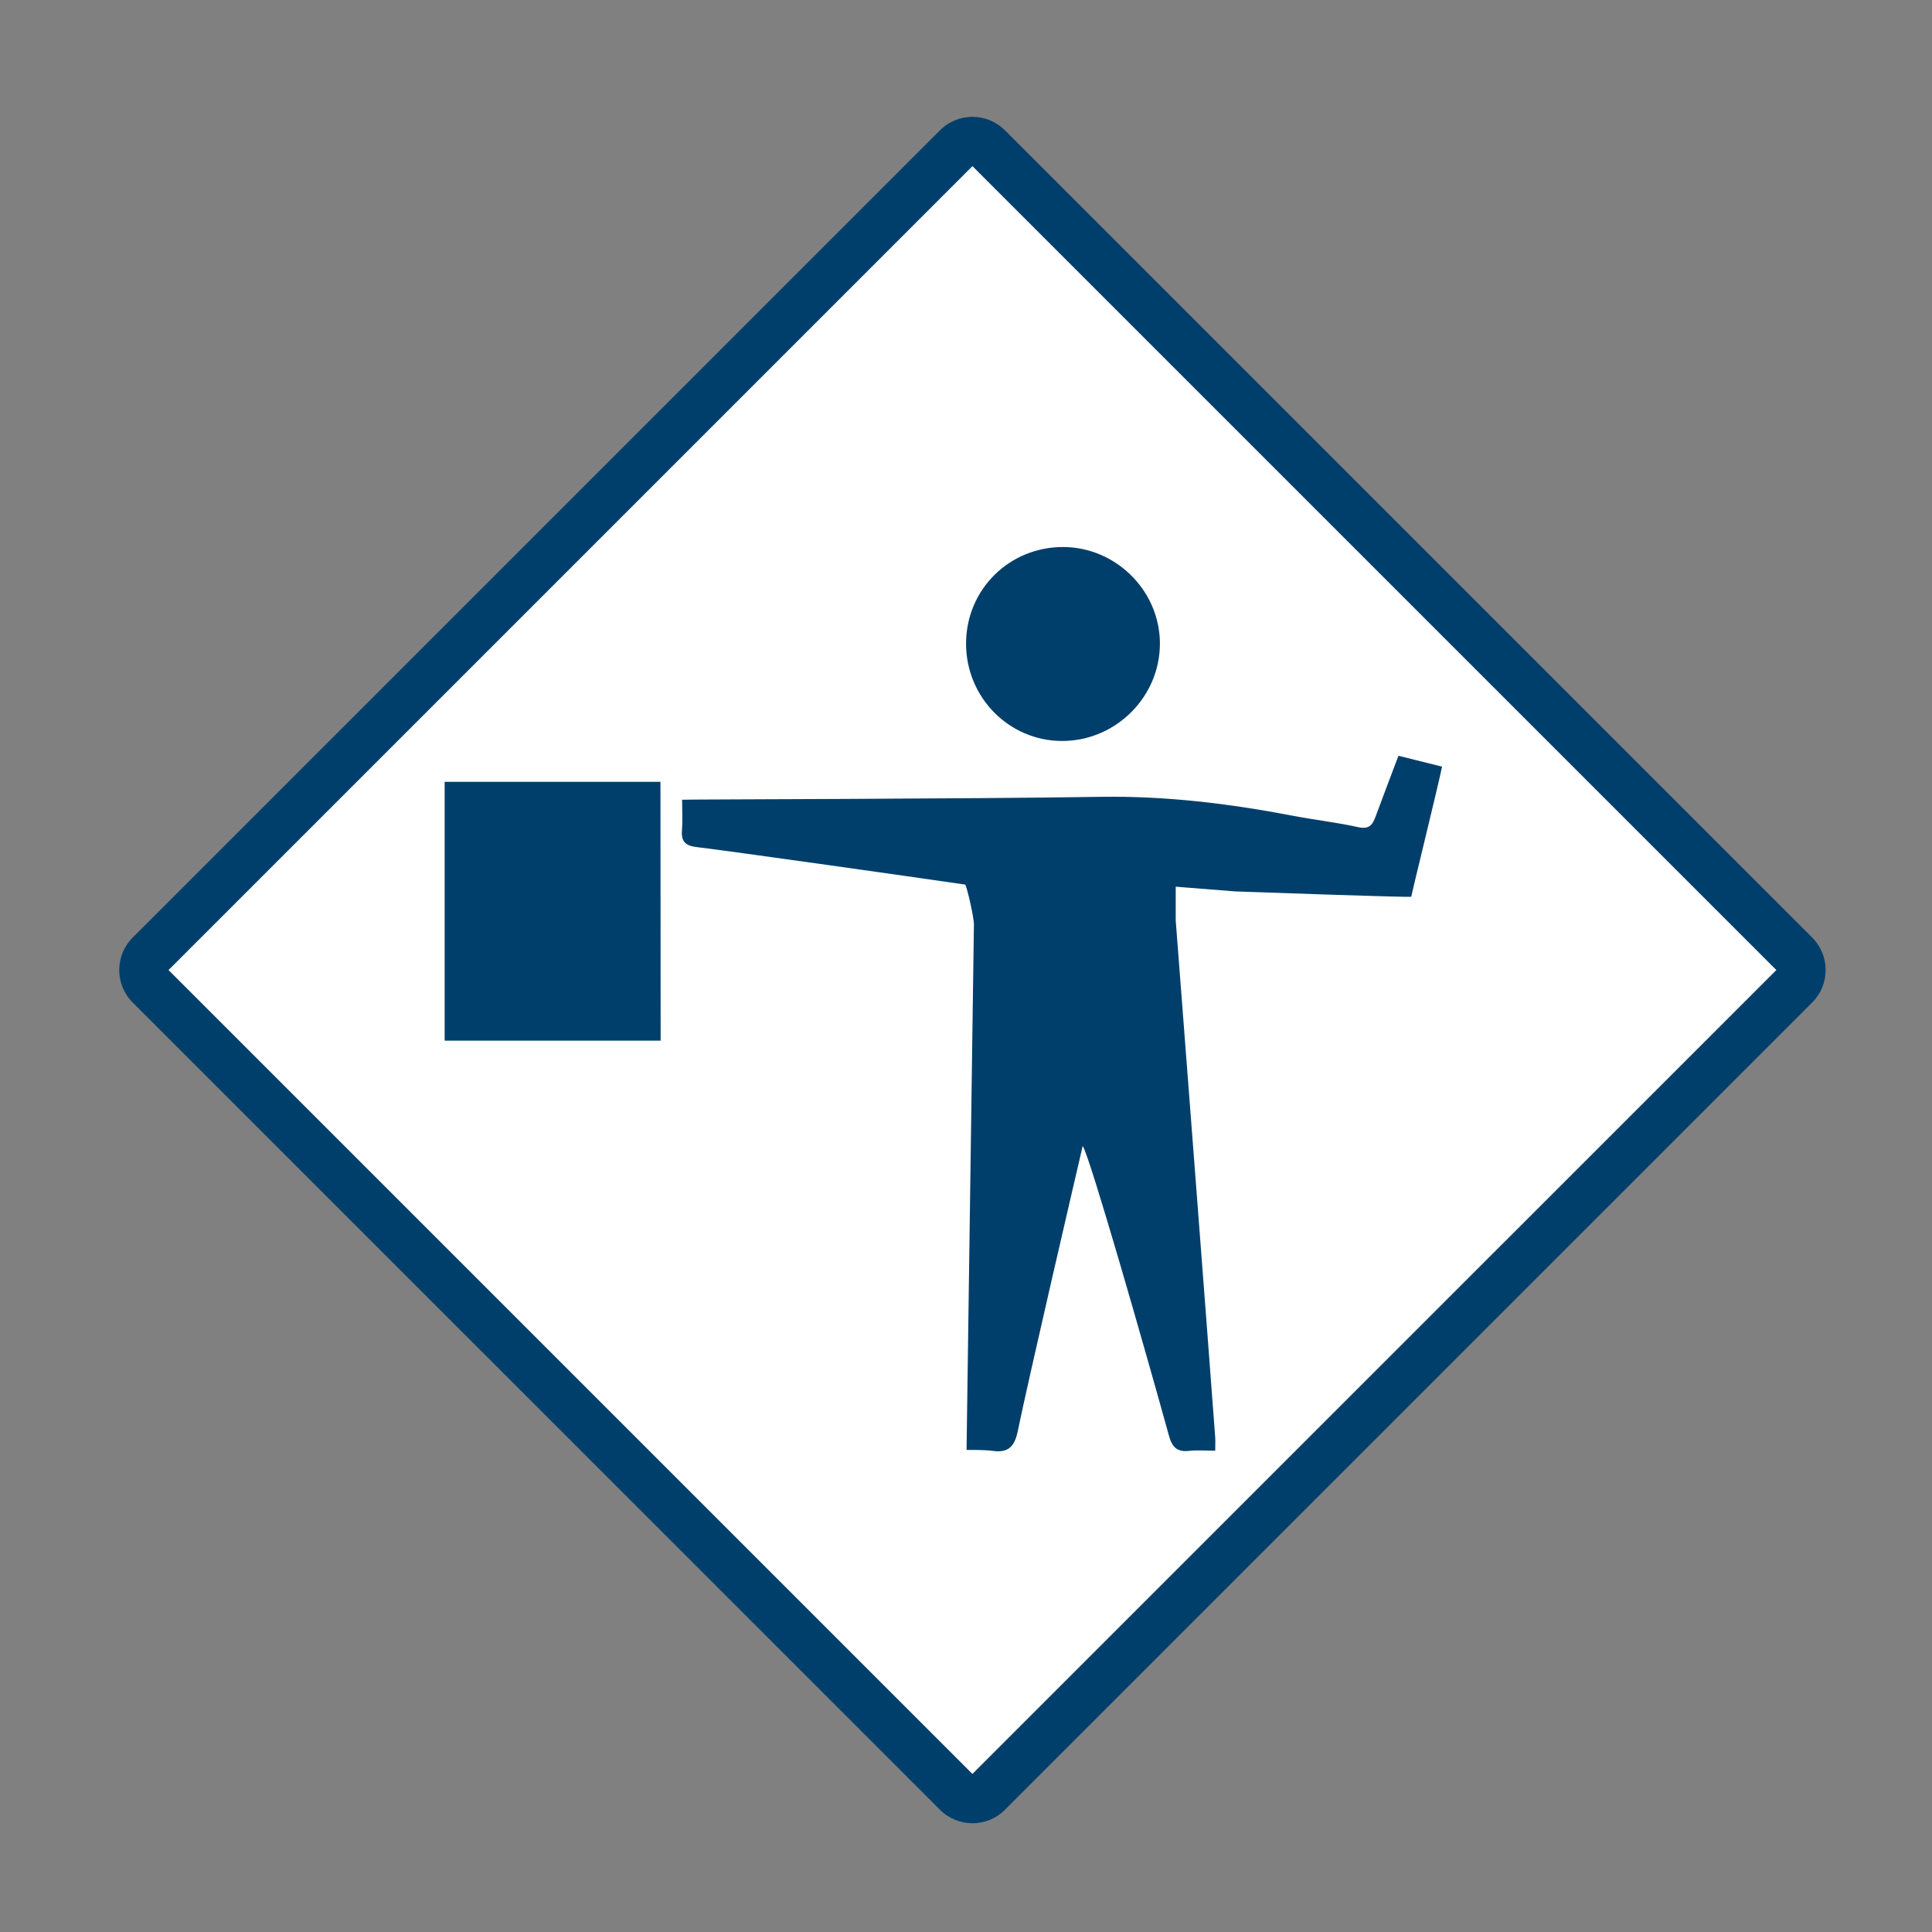
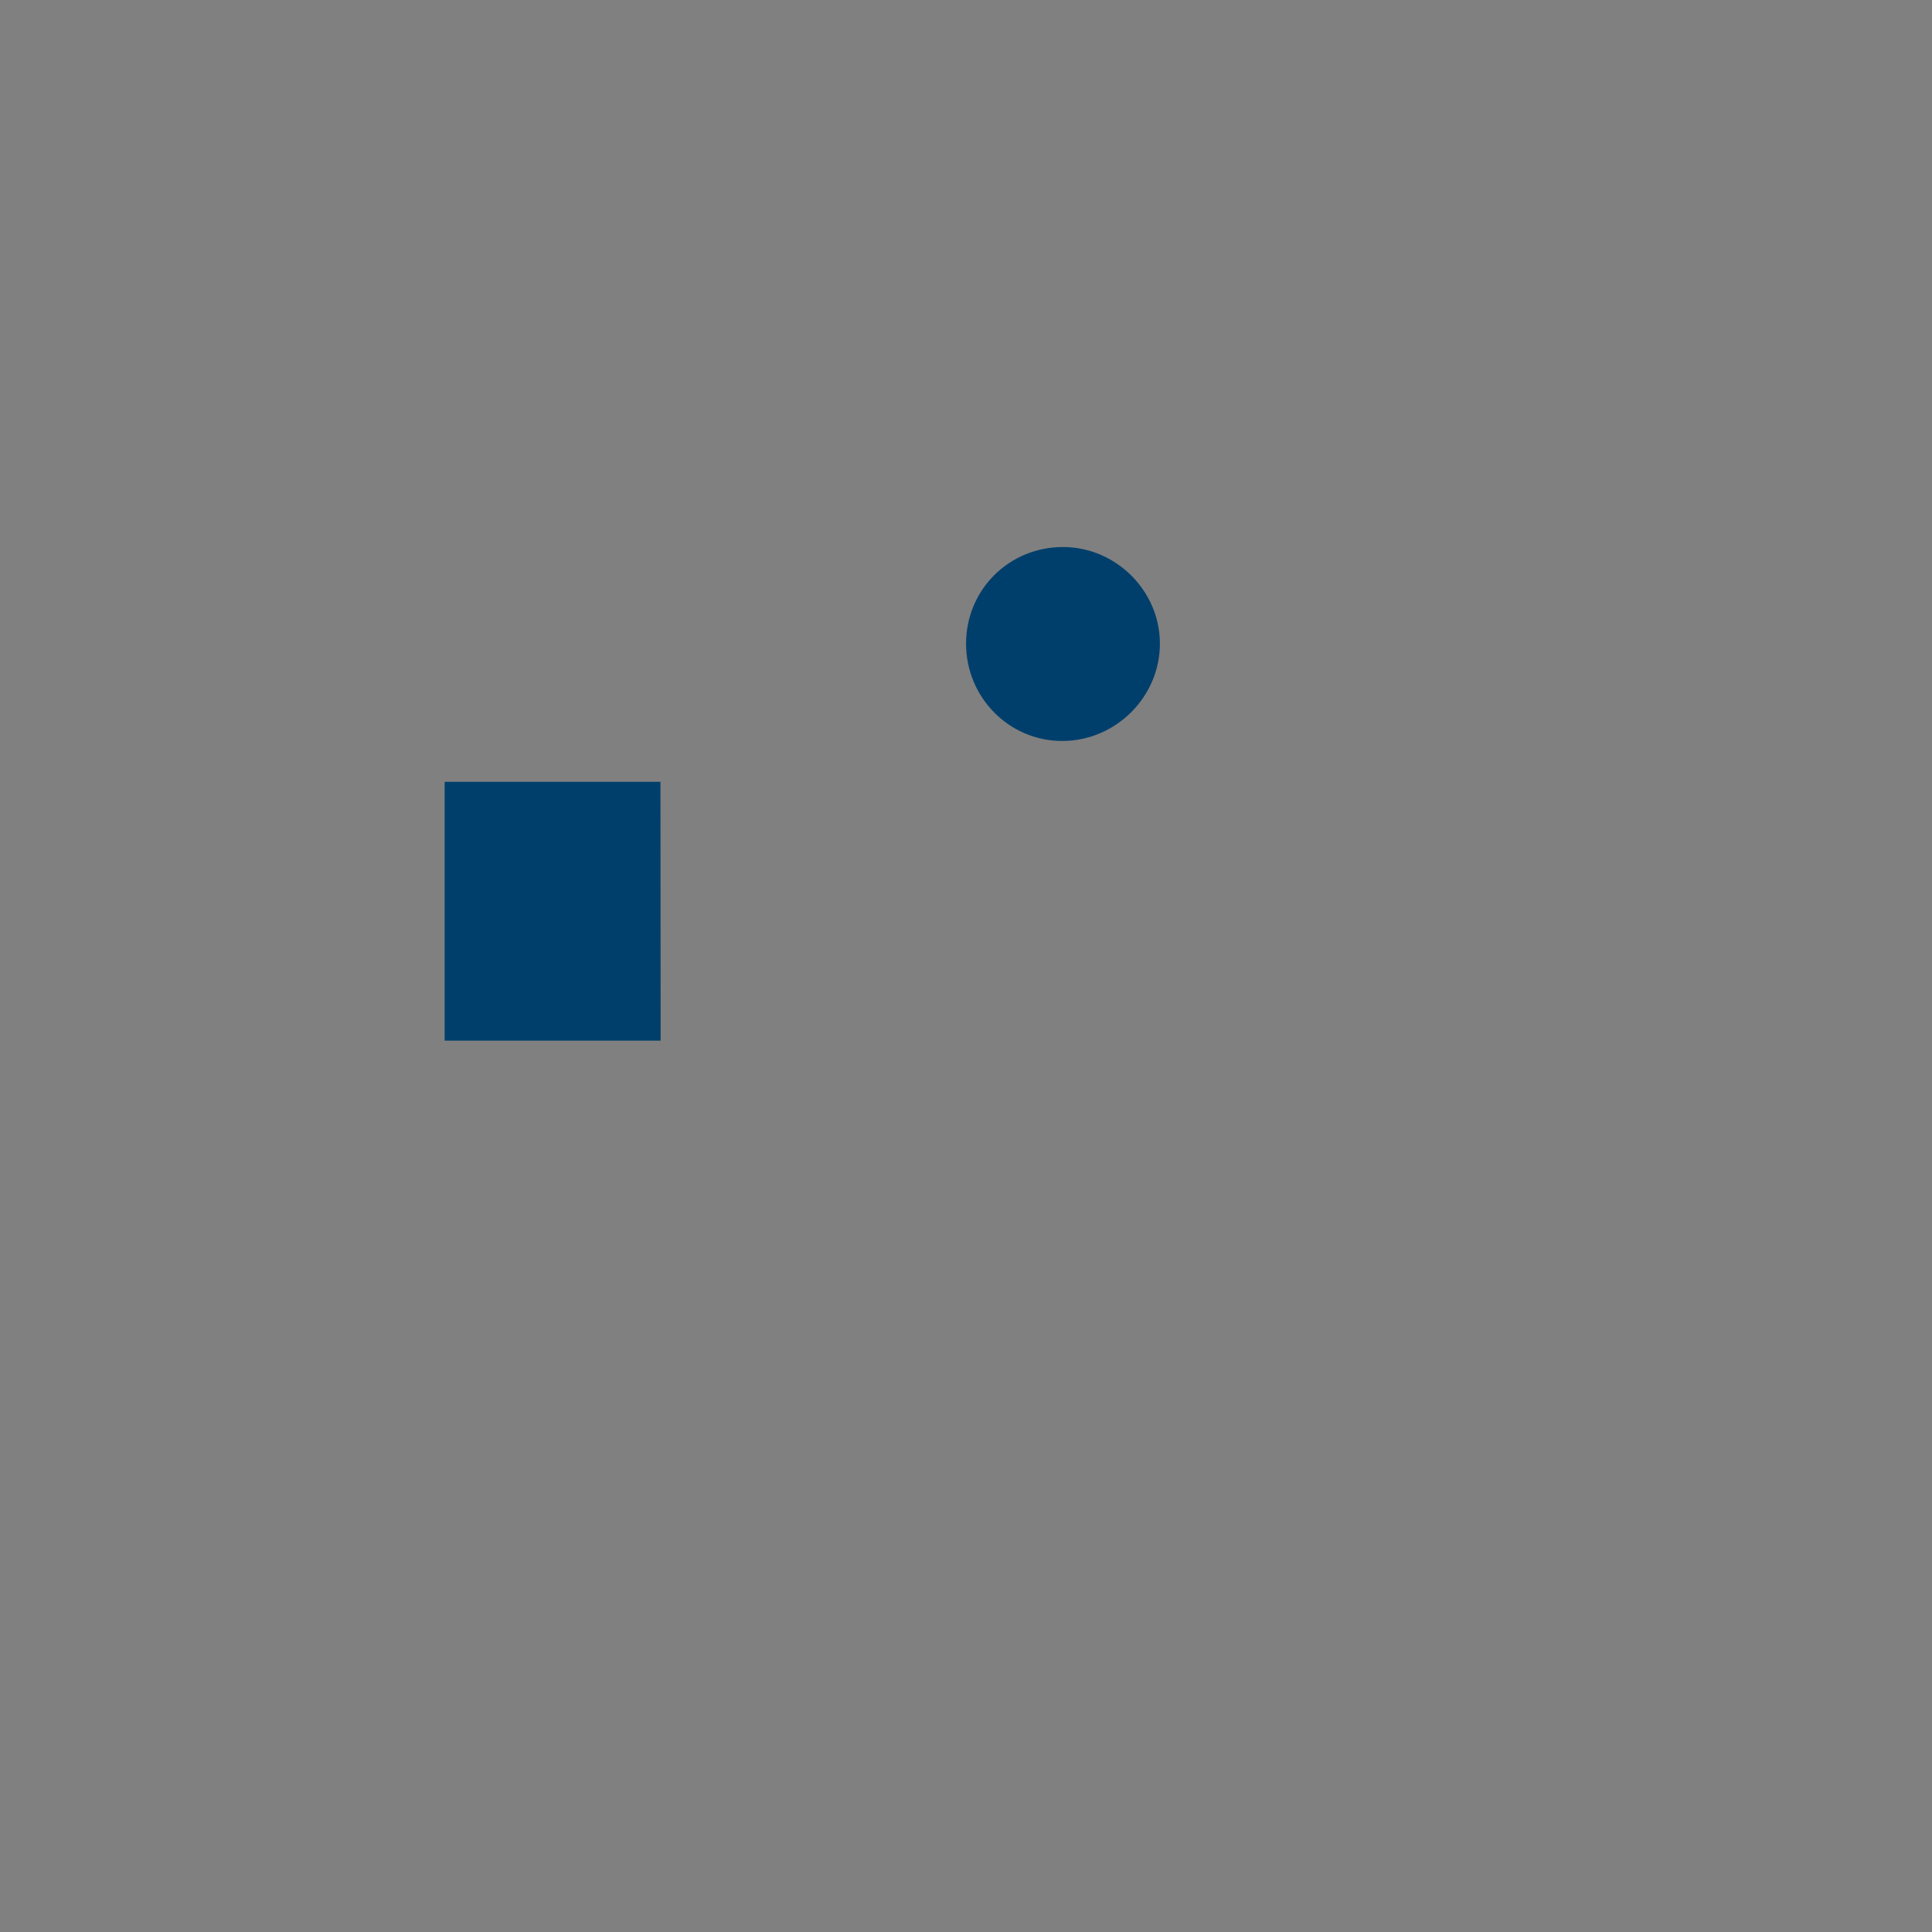
<svg xmlns="http://www.w3.org/2000/svg" id="Layer_1" data-name="Layer 1" viewBox="0 0 800 800">
  <rect x="0" y="0" width="800" height="800" fill="#808080" stroke="none" />
  <defs>
    <style>
      .cls-1 {
        fill: #fff;
      }

      .cls-2 {
        fill: #003f6b;
      }
    </style>
  </defs>
  <g>
-     <rect class="cls-1" x="157.28" y="156.29" width="490.77" height="490.77" rx="9" ry="9" transform="translate(-166.09 402.38) rotate(-45)" />
-     <path class="cls-2" d="m402.67,754.96c-4.87,0-9.73-1.85-13.43-5.56L54.93,415.11c-7.41-7.41-7.41-19.46,0-26.87L389.23,53.94c7.41-7.41,19.46-7.41,26.87,0l334.3,334.3c7.41,7.41,7.41,19.46,0,26.87l-334.3,334.3c-3.7,3.7-8.57,5.56-13.44,5.56ZM69.78,401.67l332.88,332.88,332.89-332.88L402.67,68.79,69.78,401.67Zm666.48.71h0,0Z" />
-   </g>
+     </g>
  <g>
-     <path class="cls-2" d="m400.22,600.37s7.62-.06,10.61.38c6.41.93,9.21-1.42,10.58-8.04,4.71-22.82,23.04-101.53,26.91-118.18,2.82,3.86,25.76,83.93,35.75,120.07,1.34,4.84,3.49,6.71,8.4,6.17,3.41-.37,6.9-.07,10.73-.07,0-2.53.09-4.01-.01-5.49-1.88-26.29-16.35-214.08-16.35-214.08v-13.97c8.5.68,16.59,1.32,24.68,1.96,15.06.54,70.86,2.49,72.83,2.21-.07-.22,11.61-47.82,12.77-53.88-5.84-1.45-11.67-2.91-18.05-4.5-3.28,8.69-6.43,16.93-9.48,25.2-1.27,3.47-2.73,5.36-7.21,4.36-8.88-1.99-17.98-2.98-26.93-4.7-26.42-5.07-52.9-8.3-79.98-7.86-55.02.89-169.97,1.03-173.02,1.2,0,4.8.25,8.83-.07,12.82-.37,4.56,1.6,6.24,5.96,6.77,16.1,1.95,90.34,12.48,111.39,15.56,1.12,2.7,3.49,13.61,3.55,16.36l-3.05,217.7Z" />
    <path class="cls-2" d="m184.12,430.92v-107.19c30.19,0,59.78,0,89.36,0,0,18.62.08,94.45.08,107.19h-89.44Z" />
    <path class="cls-2" d="m400.03,266.38c.07-22.29,17.88-39.93,40.24-39.87,21.73.07,39.8,17.94,40.02,39.59.23,22.27-18.19,40.76-40.54,40.72-22.02-.04-39.79-18.14-39.73-40.44Z" />
  </g>
</svg>